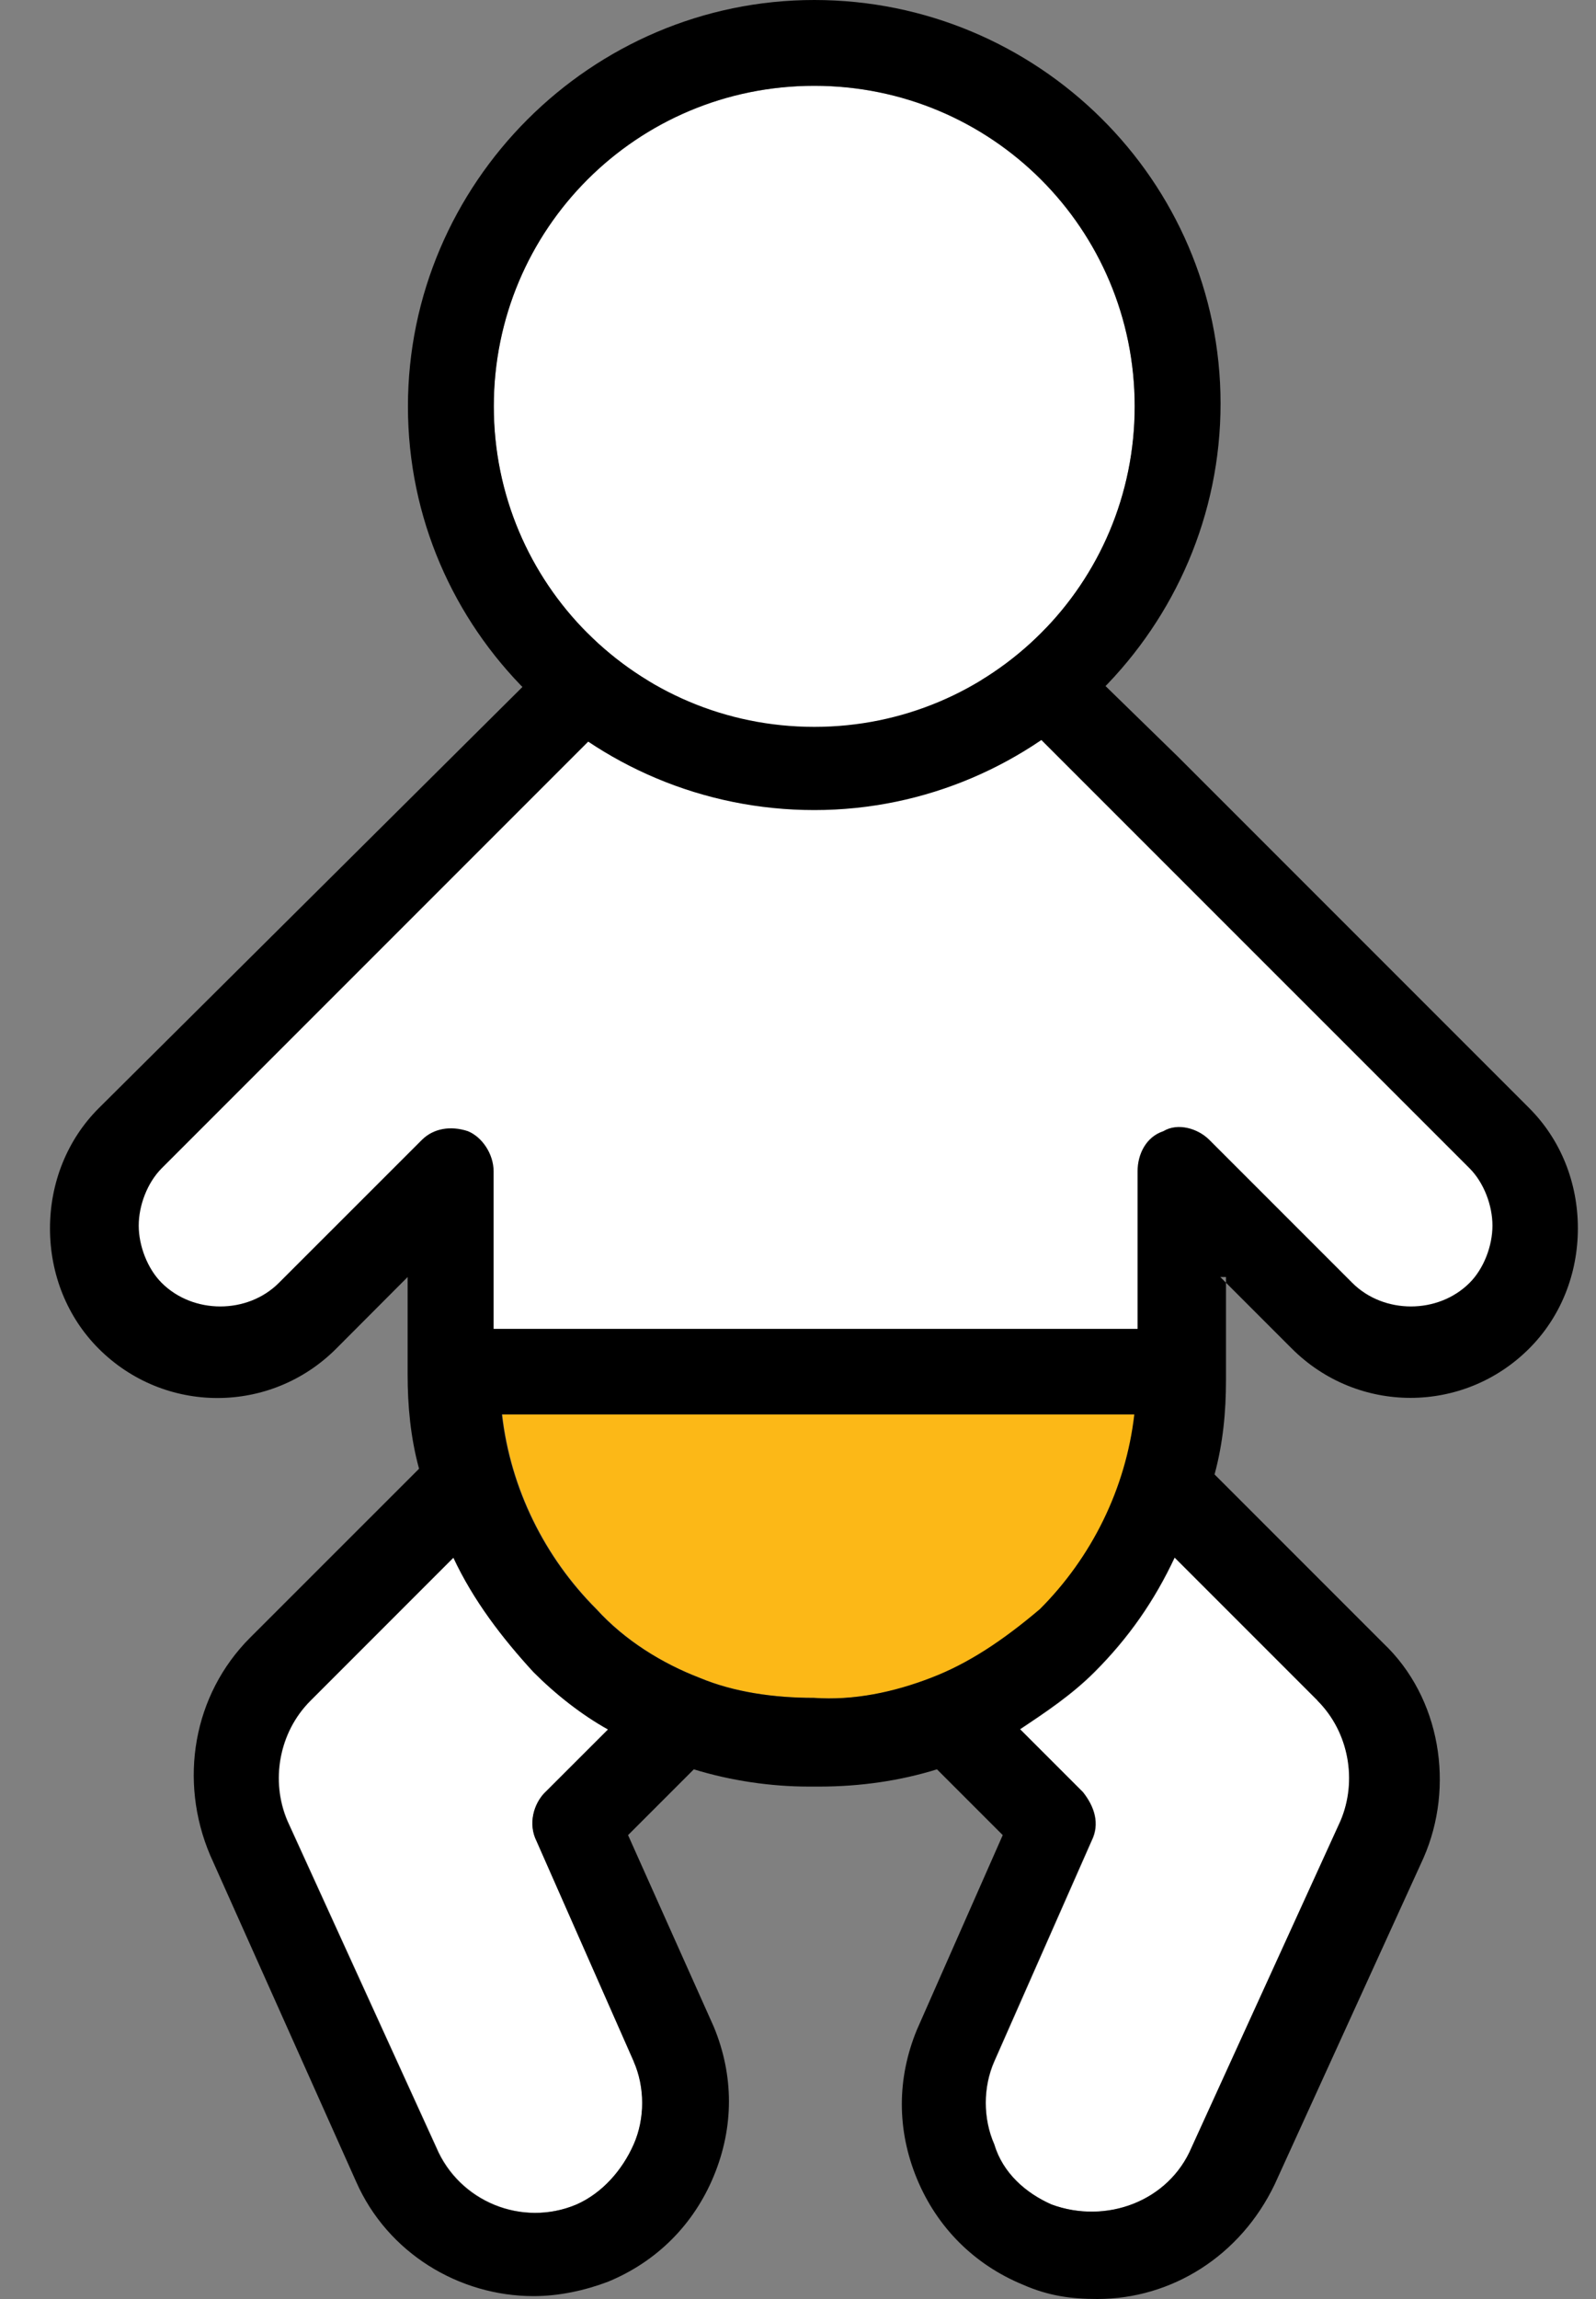
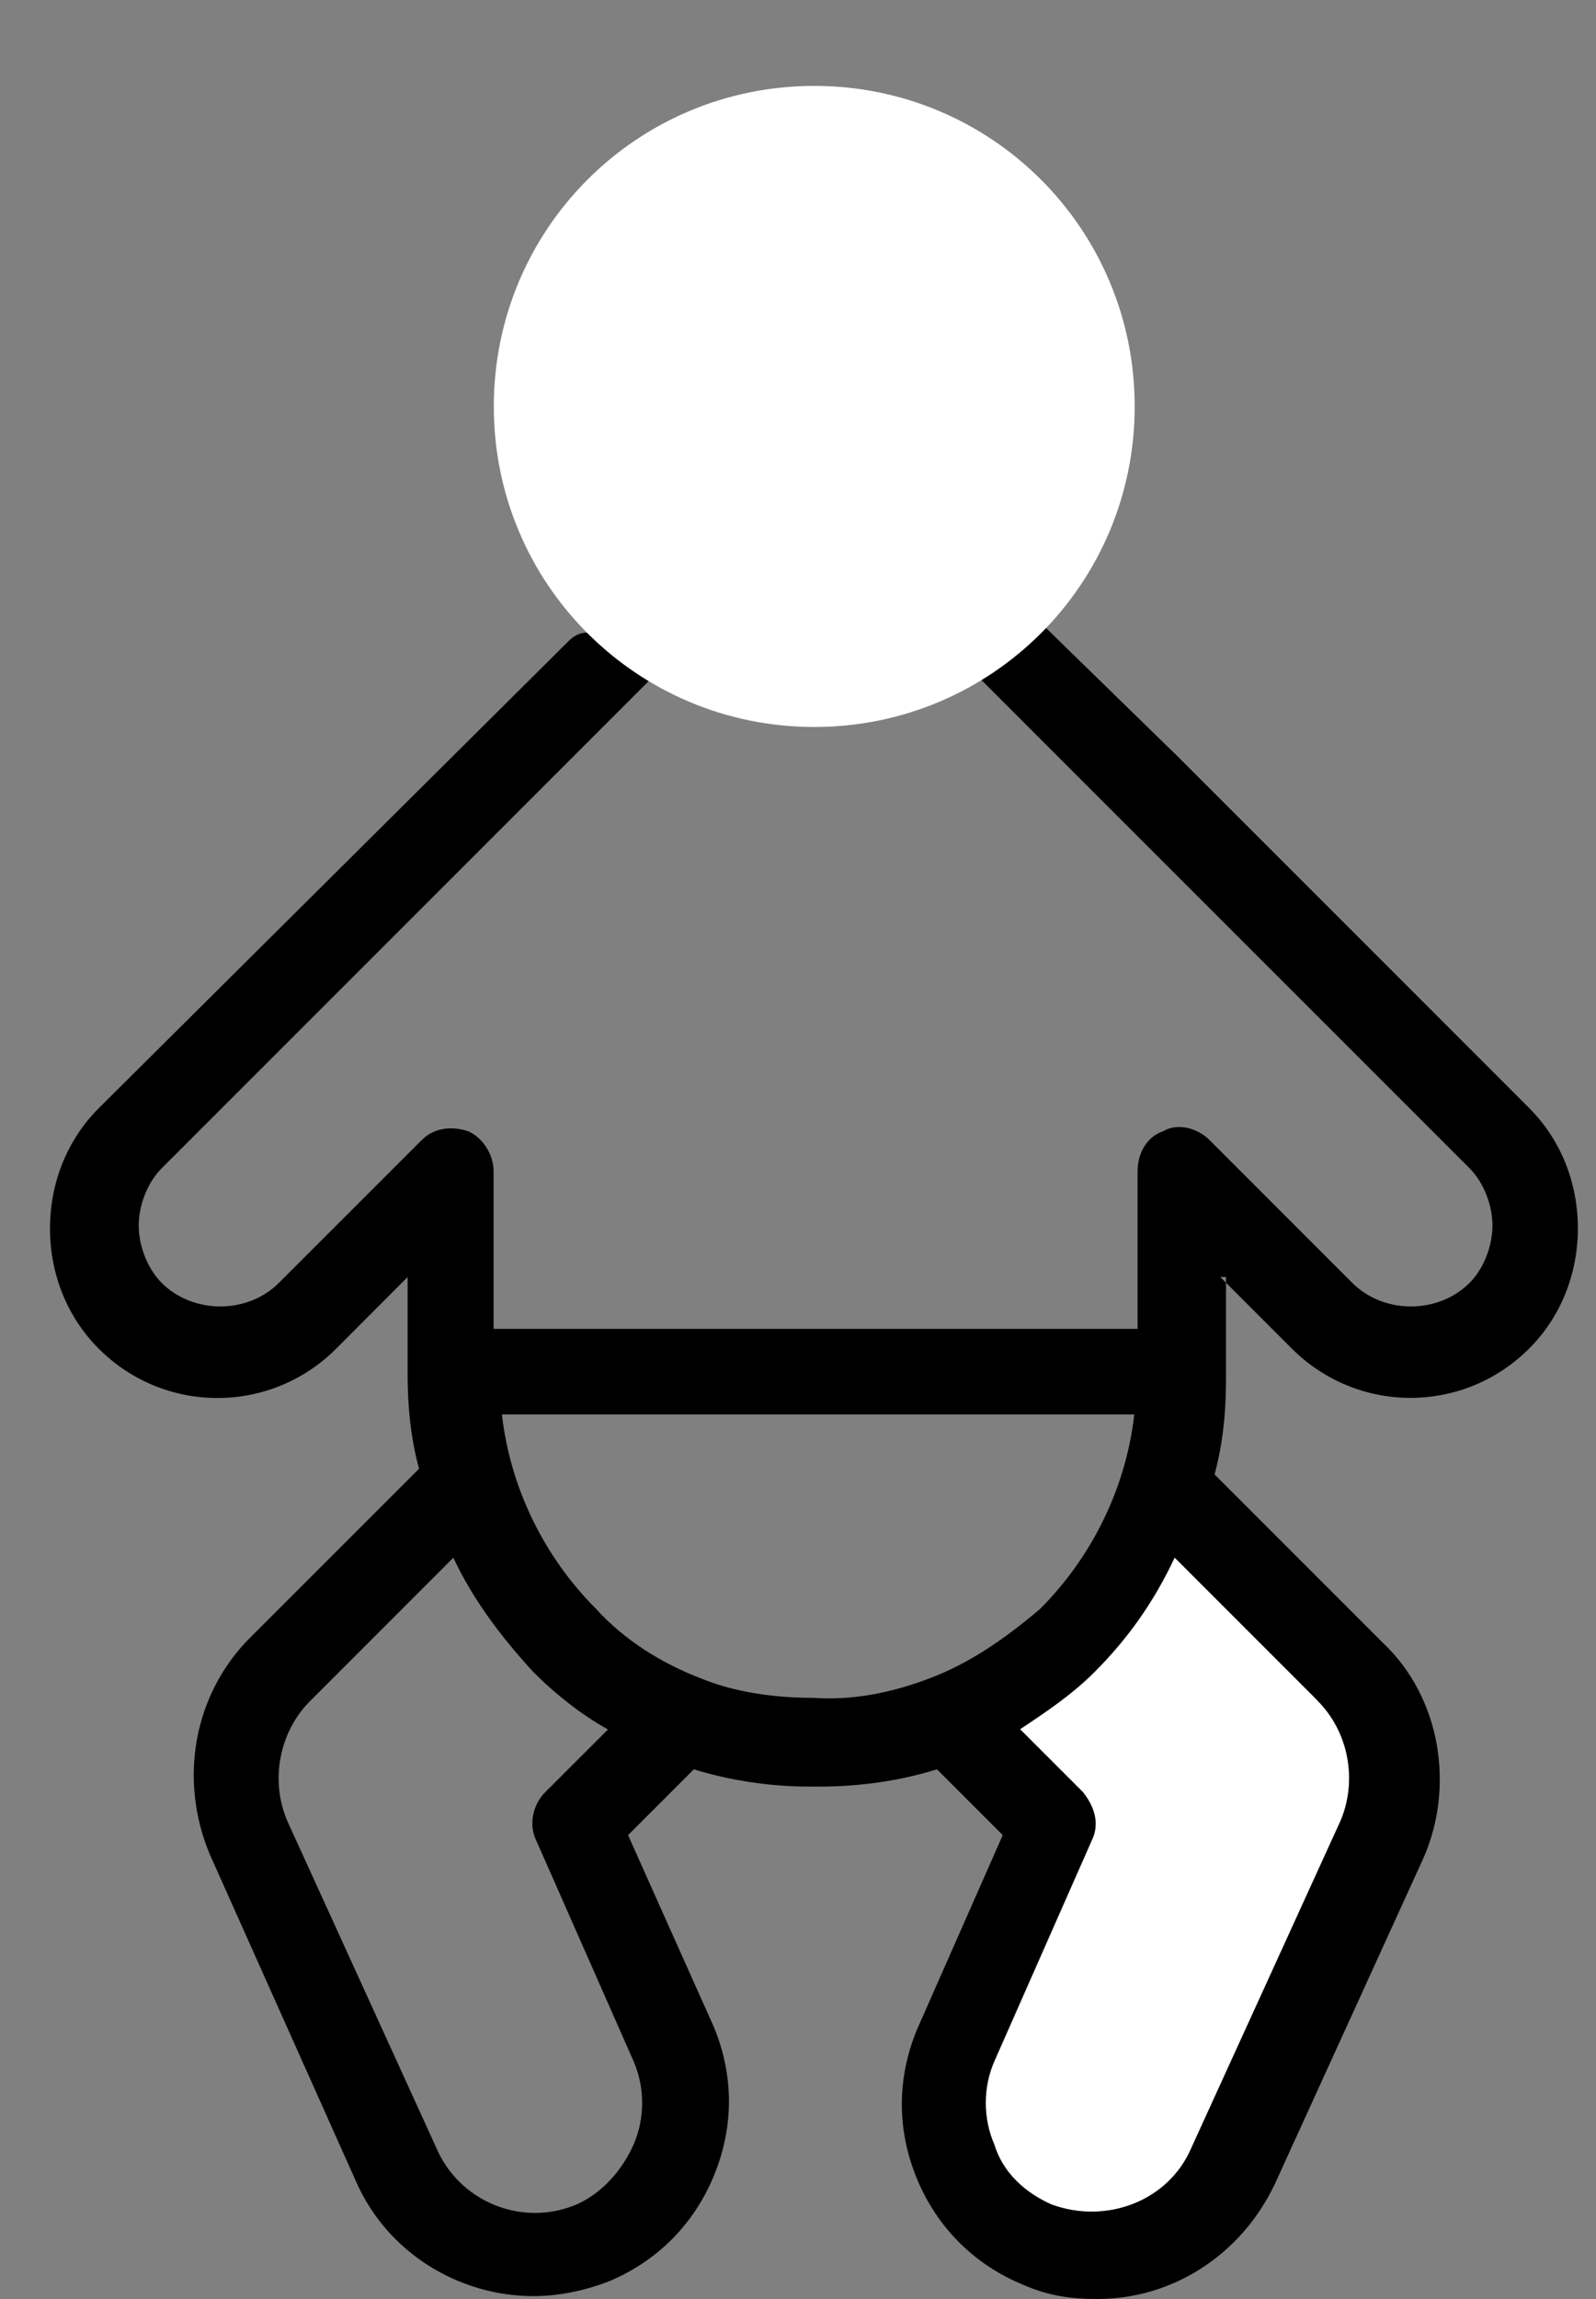
<svg xmlns="http://www.w3.org/2000/svg" width="25" height="36" viewBox="0 0 25 36" fill="none">
  <rect x="0" y="0" width="25" height="36" fill="#808080" stroke="none" />
  <g clip-path="url(#clip0_7634_450)">
-     <path d="M8.002 11.884L1.941 18.117C1.941 18.117 1.468 19.435 1.941 20.427C2.414 21.42 4.369 20.735 4.369 20.735L7.217 18.119V20.967H18.292V18.119C18.292 18.119 20.281 20.144 20.595 20.43C20.91 20.715 23.035 21.141 23.271 20.967C23.508 20.793 24.295 18.043 23.981 18.119C23.666 18.195 17.507 11.841 17.507 11.841C17.507 11.841 13.303 6.73 8.004 11.886H8.002V11.884Z" fill="white" />
-     <path d="M8.542 28.065L9.528 27.08C9.124 26.854 8.72 26.542 8.361 26.183C7.868 25.646 7.42 25.064 7.106 24.39L4.865 26.631C4.372 27.124 4.238 27.887 4.506 28.514L6.836 33.623C7.195 34.474 8.181 34.878 9.033 34.519C9.436 34.341 9.751 33.982 9.929 33.578C10.107 33.174 10.107 32.681 9.929 32.278L8.406 28.826C8.272 28.556 8.361 28.244 8.54 28.063" fill="white" />
-     <path d="M17.774 22.149H7.868C8.002 23.315 8.54 24.39 9.347 25.197C9.795 25.69 10.377 26.049 10.961 26.272C11.499 26.498 12.128 26.587 12.755 26.587C13.381 26.631 14.01 26.498 14.592 26.272C15.174 26.049 15.714 25.69 16.296 25.197C17.103 24.39 17.641 23.315 17.774 22.149Z" fill="#FCB817" />
    <path d="M17.148 26.183C16.789 26.542 16.385 26.81 15.981 27.08L16.967 28.066C17.145 28.291 17.237 28.558 17.101 28.828L15.578 32.28C15.399 32.684 15.399 33.177 15.578 33.581C15.711 34.029 16.07 34.343 16.474 34.522C17.326 34.836 18.312 34.477 18.671 33.625L21.001 28.516C21.271 27.889 21.135 27.127 20.642 26.634L18.401 24.393C18.087 25.064 17.683 25.648 17.145 26.186" fill="white" />
    <path d="M16.294 9.745C16.024 9.475 15.959 9.776 15.689 10.046C15.419 10.316 14.759 10.033 15.027 10.303L23.02 18.295C23.245 18.521 23.378 18.877 23.378 19.192C23.378 19.506 23.245 19.863 23.02 20.088C22.527 20.581 21.675 20.581 21.182 20.088L18.941 17.847C18.762 17.669 18.448 17.577 18.223 17.713C17.953 17.802 17.819 18.072 17.819 18.342V20.809H7.732V18.342C7.732 18.072 7.554 17.805 7.329 17.713C7.059 17.624 6.791 17.669 6.611 17.847L4.369 20.088C3.877 20.581 3.025 20.581 2.532 20.088C2.309 19.865 2.173 19.506 2.173 19.192C2.173 18.877 2.307 18.521 2.532 18.295L10.156 10.671C10.426 10.401 9.974 10.488 9.706 10.22C9.436 9.95 9.175 9.772 8.905 10.04L1.546 17.354C1.053 17.847 0.783 18.521 0.783 19.236C0.783 19.952 1.053 20.626 1.546 21.119C2.576 22.149 4.236 22.149 5.266 21.119L6.385 19.997V21.52C6.385 22.013 6.43 22.506 6.564 22.999L3.919 25.643C3.022 26.54 2.797 27.885 3.292 29.051L5.578 34.162C6.071 35.282 7.193 35.955 8.357 35.955C8.76 35.955 9.164 35.866 9.523 35.73C10.286 35.416 10.868 34.834 11.182 34.071C11.497 33.308 11.497 32.503 11.182 31.74L9.838 28.736L10.868 27.706C11.45 27.885 12.079 27.976 12.661 27.976H12.839C13.468 27.976 14.095 27.887 14.677 27.706L15.707 28.736L14.362 31.785C14.048 32.548 14.048 33.353 14.362 34.115C14.677 34.878 15.259 35.46 16.021 35.775C16.425 35.953 16.784 36 17.188 36C18.354 36 19.429 35.326 19.966 34.207L22.297 29.096C22.79 27.976 22.567 26.584 21.67 25.733L19.025 23.088C19.159 22.595 19.204 22.102 19.204 21.609V20.086L19.115 19.997H19.204V20.086L20.234 21.116C21.264 22.147 22.924 22.147 23.954 21.116C24.447 20.623 24.716 19.95 24.716 19.234C24.716 18.518 24.447 17.845 23.954 17.352L18.441 11.839M9.925 32.28C10.103 32.684 10.103 33.177 9.925 33.58C9.746 33.984 9.432 34.343 9.028 34.521C8.176 34.88 7.19 34.477 6.831 33.625L4.501 28.516C4.231 27.889 4.367 27.126 4.86 26.634L7.101 24.392C7.416 25.064 7.864 25.648 8.357 26.185C8.716 26.544 9.119 26.857 9.523 27.082L8.537 28.067C8.359 28.246 8.268 28.56 8.404 28.83L9.927 32.282H9.925V32.28ZM14.585 26.272C14.003 26.497 13.374 26.631 12.748 26.587C12.121 26.587 11.492 26.497 10.955 26.272C10.373 26.047 9.788 25.69 9.34 25.197C8.533 24.39 7.995 23.315 7.862 22.149H17.768C17.634 23.315 17.096 24.39 16.289 25.197C15.707 25.69 15.167 26.049 14.585 26.272ZM20.638 26.631C21.131 27.124 21.264 27.887 20.997 28.514L18.666 33.623C18.307 34.474 17.322 34.834 16.47 34.519C16.066 34.341 15.707 34.026 15.573 33.578C15.395 33.174 15.395 32.681 15.573 32.278L17.096 28.826C17.23 28.556 17.141 28.288 16.963 28.063L15.977 27.077C16.381 26.808 16.784 26.54 17.143 26.181C17.681 25.643 18.084 25.061 18.399 24.388L20.64 26.629H20.638V26.631Z" fill="black" />
    <path d="M12.755 11.384C15.533 11.384 17.774 9.143 17.774 6.365C17.774 3.586 15.533 1.345 12.755 1.345C9.976 1.345 7.735 3.586 7.735 6.365C7.735 9.143 9.976 11.384 12.755 11.384Z" fill="white" />
-     <path d="M12.755 12.685C16.251 12.685 19.119 9.817 19.119 6.32C19.119 2.823 16.249 0 12.755 0C9.26 0 6.39 2.868 6.39 6.365C6.39 9.861 9.258 12.685 12.755 12.685ZM12.755 1.343C15.533 1.343 17.774 3.584 17.774 6.362C17.774 9.141 15.533 11.382 12.755 11.382C9.976 11.382 7.735 9.141 7.735 6.362C7.735 3.584 9.976 1.343 12.755 1.343Z" fill="black" />
  </g>
  <defs>
    <clipPath id="clip0_7634_450">
      <rect width="23.933" height="36" fill="white" transform="translate(0.783)" />
    </clipPath>
  </defs>
</svg>